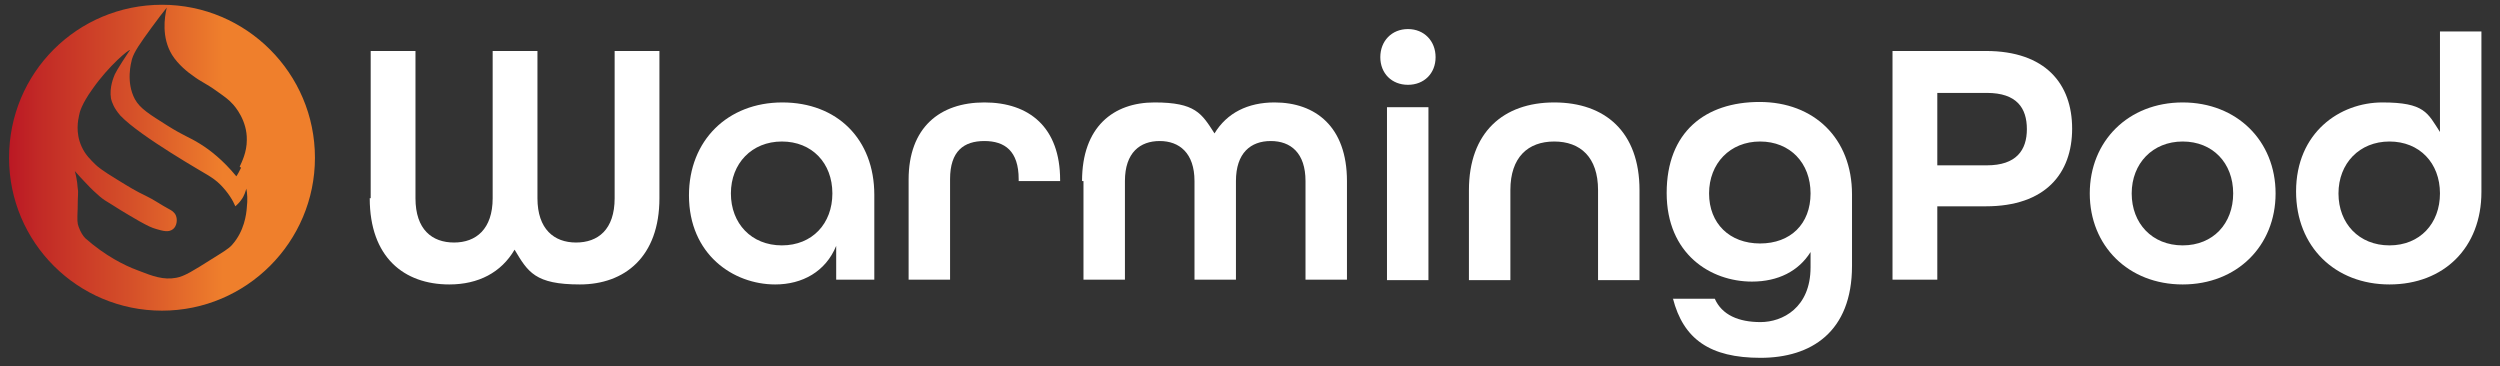
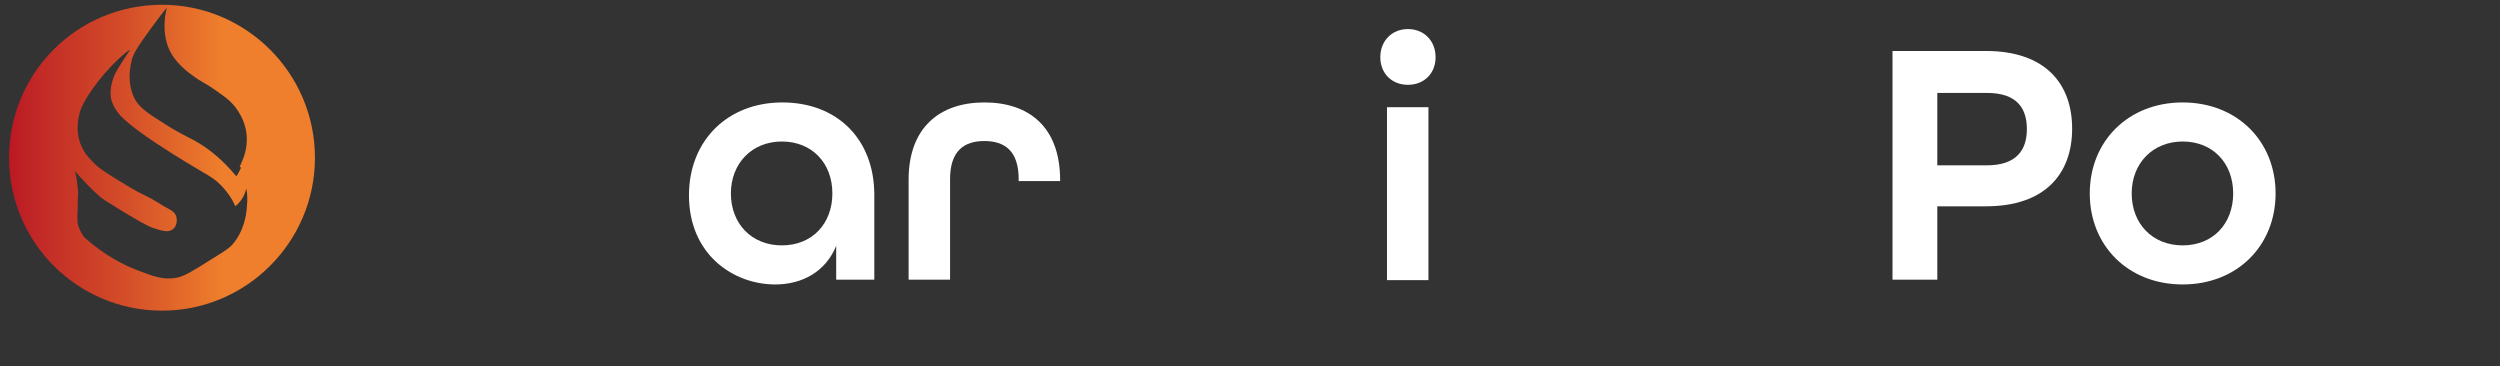
<svg xmlns="http://www.w3.org/2000/svg" id="Layer_1" version="1.1" viewBox="0 0 524.7 76.9">
  <rect x="0" y="0" width="524.7" height="76.9" fill="#333333" stroke="none" />
  <defs>
    <style>
      .st0 {
        fill: url(#linear-gradient);
      }

      .st1 {
        fill: #fff;
      }
    </style>
    <linearGradient id="linear-gradient" x1="1.9" y1="-16.2" x2="66.1" y2="-16.2" gradientTransform="translate(0 16.9) scale(1 -1)" gradientUnits="userSpaceOnUse">
      <stop offset="0" stop-color="#bb1824" />
      <stop offset=".1" stop-color="#c22a26" />
      <stop offset=".4" stop-color="#d55029" />
      <stop offset=".7" stop-color="#ef7f2c" />
    </linearGradient>
  </defs>
  <path class="st0" d="M34,1C16.2,1,1.9,15.3,1.9,33.1s14.4,32.1,32.1,32.1,32.1-14.4,32.1-32.1S51.7,1,34,1ZM51.8,43.6c-.1,1.3-.5,4.9-3.1,7.8-.7.8-1.9,1.5-4.3,3-3.8,2.4-5.7,3.6-7.4,3.9-2.7.5-4.9-.3-8.2-1.6-2.7-1-6.7-3-10.9-6.7-.5-.5-1-1.3-1.4-2.4-.3-.8-.3-1.4-.2-3.8,0-3,.2-3.4,0-4.4-.1-1.5-.4-2.8-.6-3.5.9,1,1.7,1.9,2.3,2.5,1.3,1.4,2,2,2.9,2.8.7.6,1.3,1,2.5,1.7.6.4,2.5,1.6,5.8,3.5,1.8,1,2.6,1.4,3.7,1.7,1.4.4,2.5.7,3.4,0,.8-.6,1-2,.6-2.9-.3-.7-1-1.1-1.4-1.3-1.7-.9-3.2-2-4.9-2.8-2.1-1-3.4-1.8-6-3.4-3.3-2-4.2-2.8-4.6-3.2-1-1-2.1-2-2.9-3.8-1.3-2.9-.7-5.6-.5-6.5.1-.6.5-2.3,2.8-5.5,3.5-5,7.7-8.4,7.9-8.2,0,0-.4.5-1.6,2.4-.9,1.4-1.3,2.1-1.6,2.7-.2.5-1.2,2.7-.8,5.1.2.8.6,2,2,3.6,4.2,4.4,17.8,12.1,18.4,12.5.8.5,1.7,1.1,2.5,1.9,1.7,1.7,2.7,3.4,3.2,4.6.3-.3.8-.7,1.2-1.3.7-.9.9-1.8,1.1-2.4.2.9.3,2.3.1,4ZM50.6,35.2c-.4.8-.7,1.4-1,1.8-2.8-3.4-5.5-5.5-7.6-6.8-2.4-1.5-3.3-1.6-6.8-3.8-3.8-2.4-5.8-3.6-6.9-5.6-1.9-3.6-.8-7.6-.6-8.4.5-1.6,1.7-3.3,4.1-6.6,1.3-1.8,2.4-3.2,3.2-4.2-.5,2.1-1.1,6.3,1.1,9.9,1.3,2.1,3.5,3.8,4.4,4.4,1.7,1.3,2.6,1.5,5.1,3.3,1.7,1.2,2.5,1.8,3.2,2.6.5.5,3.1,3.5,3,7.6,0,2.5-1,4.5-1.5,5.6Z" />
  <g>
-     <path class="st1" d="M77.8,41.6V10.7h9.4v30.9c0,6.6,3.5,9.3,8.1,9.3s8.1-2.8,8.1-9.3V10.7h9.4v30.9c0,6.5,3.5,9.3,8.1,9.3s8.1-2.7,8.1-9.3V10.7h9.4v30.9c0,12.3-7.3,18.1-16.7,18.1s-10.9-2.6-13.7-7.3c-2.8,4.8-7.6,7.3-13.7,7.3-9.5,0-16.7-5.7-16.7-18.1Z" />
    <path class="st1" d="M144.6,41c0-11.5,8.1-19.5,19.6-19.5s19.3,7.7,19.3,19.4v17.8h-8v-7.1c-2.2,5.4-7.1,8.1-12.8,8.1-8.8,0-18.1-6.3-18.1-18.7ZM174.7,40.6c0-6.4-4.3-10.9-10.6-10.9s-10.7,4.6-10.7,10.9,4.3,10.9,10.7,10.9,10.6-4.6,10.6-10.9Z" />
    <path class="st1" d="M190.7,37.7c0-10.9,6.5-16.2,15.9-16.2s15.9,5.2,15.9,16.3v.2h-8.7v-.4c0-5.9-2.9-8-7.2-8s-7.2,2.1-7.2,8v21.1h-8.7v-21.1Z" />
-     <path class="st1" d="M227.1,38c0-11.4,6.6-16.5,15.2-16.5s9.9,2.3,12.6,6.5c2.6-4.3,7-6.5,12.6-6.5,8.6,0,15.2,5.1,15.2,16.5v20.7h-8.7v-20.7c0-5.9-3.1-8.4-7.3-8.4s-7.3,2.5-7.3,8.4v20.7h-8.7v-20.7c0-5.9-3.2-8.4-7.3-8.4s-7.3,2.4-7.3,8.4v20.7h-8.7v-20.7Z" />
    <path class="st1" d="M289.7,12c0-3.4,2.4-5.9,5.8-5.9s5.8,2.5,5.8,5.9-2.4,5.8-5.8,5.8-5.8-2.4-5.8-5.8ZM291.1,22.5h8.7v36.3h-8.7V22.5Z" />
-     <path class="st1" d="M308.3,39.9c0-12.1,7.2-18.4,17.9-18.4s17.9,6.2,17.9,18.4v18.9h-8.7v-18.9c0-6.9-3.7-10.2-9.2-10.2s-9.2,3.3-9.2,10.2v18.9h-8.7v-18.9Z" />
-     <path class="st1" d="M351.1,62.7h8.8c1.5,3.4,5,4.9,9.6,4.9s10.5-3,10.5-11.5v-3.2c-2.5,4-6.8,6.2-12.3,6.2-8.7,0-17.9-5.8-17.9-18.6s8.1-19.1,19.5-19.1,19.4,7.6,19.4,19.4v15c0,13.9-8.6,19.3-19.2,19.3s-16.2-3.9-18.4-12.5ZM380,40.6c0-6.4-4.3-10.9-10.6-10.9s-10.7,4.6-10.7,10.9,4.3,10.5,10.7,10.5,10.6-4.1,10.6-10.5Z" />
    <path class="st1" d="M397.2,10.7h19.6c12.5,0,18.1,6.9,18.1,16.3s-5.6,16.3-18.1,16.3h-10.2v15.4h-9.4V10.7ZM417,34.7c6.2,0,8.4-3.2,8.4-7.6s-2.1-7.6-8.4-7.6h-10.4v15.2h10.4Z" />
    <path class="st1" d="M438.6,40.6c0-11,8.1-19.1,19.5-19.1s19.5,8.1,19.5,19.1-8.1,19.1-19.5,19.1-19.5-8.1-19.5-19.1ZM468.7,40.6c0-6.4-4.3-10.9-10.6-10.9s-10.7,4.6-10.7,10.9,4.3,10.9,10.7,10.9,10.6-4.6,10.6-10.9Z" />
-     <path class="st1" d="M481.9,40.2c0-12.4,9.2-18.7,18.1-18.7s9.5,2.2,12.1,6.2V6.6h8.7v33.7c0,11.7-7.9,19.4-19.3,19.4s-19.6-7.9-19.6-19.5ZM512.1,40.6c0-6.4-4.3-10.9-10.6-10.9s-10.7,4.6-10.7,10.9,4.3,10.9,10.7,10.9,10.6-4.6,10.6-10.9Z" />
  </g>
</svg>